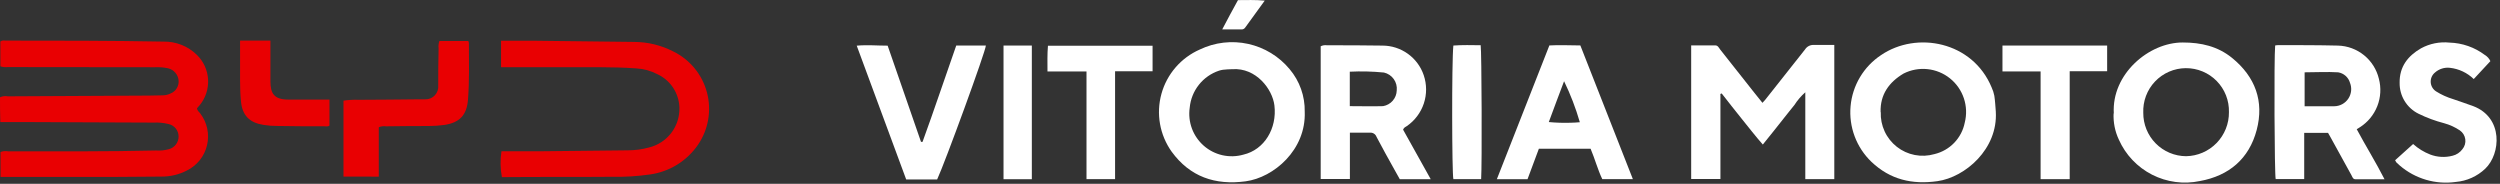
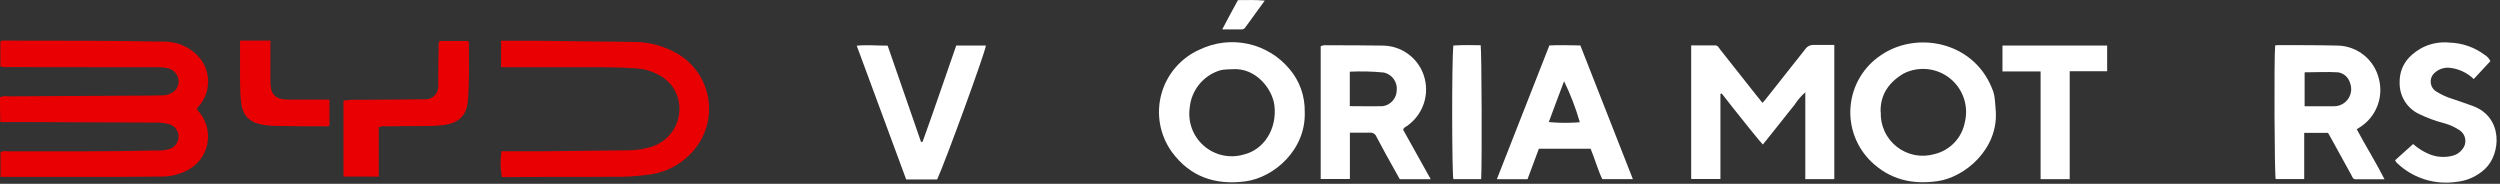
<svg xmlns="http://www.w3.org/2000/svg" width="476" height="35" viewBox="0 0 476 35" fill="none">
  <rect x="0" y="0" width="476" height="35" fill="#333333" stroke="none" />
  <g clip-path="url(#clip0_1952_33)">
    <path d="M0.07 12.632V7.902C0.206 7.813 0.358 7.752 0.518 7.723C0.678 7.694 0.841 7.697 1 7.732C11 7.732 21.08 7.732 31.12 7.922C32.294 7.899 33.461 8.11 34.553 8.542C35.645 8.975 36.64 9.621 37.48 10.442C38.76 11.684 39.524 13.364 39.62 15.145C39.717 16.926 39.138 18.678 38 20.052C37.84 20.252 37.67 20.442 37.52 20.602C37.52 21.062 37.91 21.302 38.13 21.602C38.779 22.45 39.231 23.432 39.455 24.477C39.678 25.522 39.667 26.603 39.422 27.643C39.178 28.682 38.705 29.655 38.039 30.49C37.373 31.325 36.529 32.002 35.57 32.472C34.092 33.233 32.453 33.627 30.79 33.622C27.55 33.662 24.317 33.685 21.09 33.692H1.31H0.1V28.942C0.563 28.768 1.064 28.723 1.55 28.812C10.95 28.812 20.35 28.872 29.75 28.652C30.558 28.708 31.37 28.623 32.15 28.402C32.682 28.266 33.153 27.955 33.488 27.52C33.824 27.085 34.004 26.551 34 26.002C34.007 25.441 33.817 24.896 33.465 24.459C33.113 24.023 32.62 23.723 32.07 23.612C31.158 23.387 30.218 23.296 29.28 23.342L5.17 23.242H0.06C0 21.622 0 20.072 0 18.522C0.476 18.306 1.007 18.243 1.52 18.342C10.453 18.282 19.383 18.235 28.31 18.202C29.2 18.202 30.1 18.152 30.99 18.152C31.504 18.151 32.01 18.031 32.47 17.802C32.97 17.605 33.392 17.248 33.668 16.787C33.945 16.326 34.062 15.786 34 15.252C33.938 14.717 33.713 14.213 33.355 13.811C32.998 13.408 32.524 13.126 32 13.002C31.166 12.825 30.312 12.758 29.46 12.802L1.49 12.772C1.012 12.822 0.529 12.775 0.07 12.632Z" fill="#E90002" />
    <path d="M95.4 12.762V7.762C97.73 7.762 99.98 7.762 102.23 7.762C108.403 7.822 114.57 7.895 120.73 7.982C123.336 7.988 125.904 8.616 128.22 9.812C129.782 10.579 131.161 11.674 132.263 13.021C133.366 14.368 134.166 15.936 134.61 17.619C135.054 19.302 135.131 21.061 134.835 22.776C134.54 24.492 133.88 26.124 132.9 27.562C131.849 29.096 130.489 30.392 128.905 31.367C127.322 32.342 125.552 32.974 123.71 33.222C121.309 33.568 118.884 33.715 116.46 33.662C109.74 33.722 103.02 33.662 96.299 33.722H95.559C95.252 32.098 95.225 30.434 95.48 28.802C97.96 28.802 100.48 28.802 102.97 28.802L119.56 28.622C120.911 28.623 122.257 28.441 123.56 28.082C125.252 27.674 126.753 26.695 127.809 25.311C128.865 23.927 129.413 22.222 129.36 20.482C129.319 19.132 128.902 17.821 128.157 16.696C127.411 15.57 126.366 14.675 125.14 14.112C123.898 13.47 122.535 13.098 121.14 13.022C116.64 12.692 112.14 12.832 107.62 12.792C104 12.792 100.38 12.792 96.769 12.792H95.4" fill="#E90002" />
    <path d="M65.4 33.623V19.163C66.367 19.02 67.344 18.967 68.32 19.003C72.06 19.003 75.8 18.942 79.54 18.913C80.01 18.913 80.48 18.913 80.94 18.913C81.284 18.925 81.627 18.865 81.945 18.735C82.264 18.605 82.551 18.408 82.788 18.158C83.024 17.908 83.205 17.611 83.317 17.286C83.43 16.961 83.472 16.615 83.44 16.273C83.44 13.932 83.44 11.602 83.51 9.273C83.449 8.781 83.5 8.282 83.66 7.812H89.17C89.226 7.933 89.263 8.061 89.28 8.193C89.28 11.803 89.39 15.422 89.1 19.032C88.86 21.942 87.48 23.372 84.57 23.793C83.603 23.924 82.627 23.991 81.65 23.992C78.93 23.992 76.21 24.012 73.49 24.052C73.026 23.979 72.55 24.042 72.12 24.233V33.633L65.4 33.623Z" fill="#E90002" />
    <path d="M51.49 7.723C51.49 10.453 51.49 12.963 51.49 15.463C51.49 17.723 52.11 18.993 55.01 18.963C57.56 18.963 60.1 18.963 62.73 18.963V23.913C62.43 24.153 62.08 24.043 61.73 24.043C58.73 24.043 55.73 24.043 52.8 23.983C51.906 23.987 51.013 23.917 50.13 23.773C47.49 23.343 46.13 21.973 45.88 19.303C45.74 18.003 45.73 16.673 45.71 15.363C45.71 13.283 45.71 11.193 45.71 9.113C45.71 8.703 45.71 8.283 45.71 7.733H51.51L51.49 7.723Z" fill="#E90002" />
    <path d="M327.57 17.941V34.081H322V8.641H326.57C327.1 8.641 327.26 9.091 327.51 9.411C329.59 12.031 331.67 14.664 333.75 17.311L335.57 19.581C335.97 19.141 336.31 18.781 336.57 18.401C338.95 15.401 341.34 12.401 343.69 9.401C343.87 9.12 344.124 8.893 344.423 8.745C344.723 8.597 345.057 8.533 345.39 8.561C346.66 8.561 347.93 8.561 349.25 8.561V34.101H343.73V17.571C342.927 18.28 342.227 19.098 341.65 20.001C340.97 20.811 340.33 21.671 339.65 22.501L337.75 24.901C337.09 25.731 336.42 26.561 335.64 27.521C334.21 25.901 332.96 24.261 331.64 22.641C330.32 21.021 329.09 19.411 327.81 17.791L327.51 17.911" fill="white" />
    <path d="M380 21.263C380.43 28.363 374.17 33.753 368.89 34.493C364.11 35.173 359.89 34.213 356.32 30.813C354.905 29.457 353.814 27.801 353.127 25.966C352.439 24.131 352.174 22.165 352.35 20.213C352.525 18.262 353.138 16.375 354.142 14.692C355.146 13.009 356.516 11.574 358.15 10.493C364.94 5.863 375.59 7.893 379.21 16.653C379.443 17.154 379.614 17.681 379.72 18.223C379.87 19.223 379.92 20.223 380 21.223M358.1 21.343C358.05 22.608 358.302 23.868 358.834 25.017C359.366 26.166 360.163 27.172 361.16 27.953C362.156 28.734 363.324 29.268 364.567 29.509C365.811 29.751 367.093 29.694 368.31 29.343C369.747 29.003 371.057 28.256 372.081 27.192C373.106 26.128 373.804 24.792 374.09 23.343C374.479 21.817 374.42 20.211 373.92 18.718C373.421 17.224 372.502 15.906 371.273 14.921C370.044 13.936 368.558 13.326 366.991 13.163C365.425 13 363.845 13.292 362.44 14.003C359.68 15.643 357.95 18.003 358.07 21.383" fill="white" />
    <path d="M248.42 21.273C248.7 28.533 242.53 33.803 237.17 34.523C231.36 35.303 226.56 33.653 223.08 28.873C221.959 27.299 221.202 25.495 220.866 23.591C220.53 21.688 220.622 19.734 221.137 17.87C221.651 16.007 222.575 14.282 223.84 12.821C225.105 11.36 226.68 10.199 228.45 9.423C231.311 8.053 234.547 7.678 237.645 8.358C240.743 9.037 243.525 10.732 245.55 13.173C247.459 15.435 248.479 18.314 248.42 21.273ZM234.64 13.173C234.04 13.173 233.45 13.223 232.85 13.283C232.599 13.32 232.352 13.377 232.11 13.453C230.592 13.958 229.254 14.894 228.261 16.149C227.268 17.403 226.663 18.92 226.52 20.513C226.329 21.848 226.474 23.21 226.943 24.475C227.412 25.739 228.19 26.866 229.205 27.754C230.221 28.641 231.442 29.261 232.758 29.556C234.074 29.851 235.443 29.812 236.74 29.443C240.74 28.513 243.17 24.443 242.65 20.083C242.28 16.973 239.16 12.863 234.65 13.173" fill="white" />
-     <path d="M402.47 21.61C402.02 14.11 409.15 8.06 415.61 8.09C419.08 8.09 422.26 8.81 424.99 11.03C429.41 14.63 431.12 19.29 429.67 24.76C428.22 30.23 424.4 33.47 418.86 34.47C415.775 35.12 412.56 34.692 409.752 33.258C406.944 31.824 404.712 29.471 403.43 26.59C402.694 25.03 402.351 23.313 402.43 21.59M408.08 21.48C408.072 22.558 408.277 23.626 408.682 24.625C409.088 25.623 409.686 26.532 410.443 27.299C411.2 28.067 412.101 28.677 413.094 29.096C414.087 29.515 415.152 29.733 416.23 29.74C418.423 29.703 420.512 28.8 422.041 27.228C423.57 25.656 424.414 23.543 424.39 21.35C424.419 20.255 424.227 19.166 423.826 18.147C423.424 17.128 422.822 16.201 422.055 15.419C421.288 14.638 420.371 14.019 419.36 13.6C418.348 13.18 417.263 12.968 416.168 12.977C415.073 12.986 413.991 13.215 412.986 13.65C411.982 14.086 411.075 14.72 410.32 15.513C409.566 16.306 408.978 17.244 408.594 18.269C408.209 19.294 408.034 20.386 408.08 21.48Z" fill="white" />
    <path d="M454 34.13C452 34.13 450.24 34.13 448.47 34.13C447.99 34.13 447.89 33.67 447.71 33.35C446.36 30.91 445.01 28.45 443.66 26C443.54 25.77 443.41 25.56 443.26 25.3H438.72V34.1H433.29C433.06 33.24 432.96 11.1 433.19 8.66C433.391 8.617 433.595 8.593 433.8 8.59C437.58 8.59 441.37 8.59 445.15 8.68C446.963 8.729 448.709 9.375 450.118 10.518C451.526 11.661 452.518 13.236 452.94 15C453.395 16.723 453.29 18.547 452.639 20.207C451.988 21.866 450.826 23.276 449.32 24.23L448.72 24.6C450.42 27.78 452.32 30.81 454.04 34.18M438.8 13.72V20.23C440.73 20.23 442.59 20.23 444.44 20.23C444.969 20.225 445.489 20.091 445.955 19.84C446.421 19.589 446.819 19.229 447.114 18.79C447.409 18.35 447.593 17.846 447.65 17.32C447.707 16.794 447.635 16.262 447.44 15.77C447.293 15.256 447.002 14.795 446.601 14.441C446.201 14.086 445.708 13.854 445.18 13.77C443.07 13.64 440.96 13.77 438.8 13.77" fill="white" />
    <path d="M267.15 24.691L272.41 34.121H266.52C266.19 33.531 265.81 32.871 265.45 32.211C264.32 30.211 263.19 28.131 262.09 26.061C262 25.806 261.826 25.588 261.598 25.443C261.37 25.298 261.099 25.234 260.83 25.261C259.6 25.261 258.37 25.261 257.02 25.261V34.081H251.46V8.811C251.831 8.624 252.25 8.558 252.66 8.621C256.19 8.621 259.72 8.621 263.24 8.681C264.971 8.687 266.658 9.234 268.063 10.245C269.469 11.256 270.524 12.681 271.08 14.321C271.671 16.064 271.677 17.952 271.098 19.699C270.518 21.445 269.385 22.956 267.87 24.001C267.63 24.171 267.32 24.251 267.15 24.681M257 20.211C259.18 20.211 261.26 20.271 263.33 20.211C264.046 20.092 264.698 19.728 265.175 19.18C265.651 18.633 265.922 17.936 265.94 17.211C266.02 16.443 265.816 15.674 265.366 15.047C264.916 14.42 264.252 13.98 263.5 13.811C261.34 13.597 259.168 13.543 257 13.651V20.241V20.211Z" fill="white" />
    <path d="M310.91 34.101H305.07C304.2 32.281 303.68 30.271 302.85 28.321H293L290.84 34.121H285L295 8.651C297 8.531 298.91 8.651 300.9 8.651C304.24 17.131 307.56 25.561 310.9 34.111M294.9 23.241C296.273 23.371 297.652 23.415 299.03 23.371C299.61 23.371 300.2 23.311 300.8 23.271C300.024 20.587 299.02 17.974 297.8 15.461C296.8 18.051 295.89 20.581 294.89 23.241" fill="white" />
    <path d="M471 15.051C469.766 13.854 468.169 13.101 466.46 12.911C465.953 12.853 465.438 12.902 464.951 13.056C464.463 13.209 464.013 13.463 463.63 13.801C463.356 14.022 463.138 14.305 462.995 14.627C462.852 14.949 462.788 15.301 462.807 15.652C462.827 16.004 462.93 16.346 463.108 16.65C463.286 16.954 463.533 17.212 463.83 17.401C464.84 18.034 465.929 18.528 467.07 18.871C468.35 19.331 469.65 19.731 470.91 20.211C476.65 22.391 476.17 29.281 473.18 32.131C471.655 33.577 469.684 34.462 467.59 34.641C465.69 34.91 463.754 34.77 461.912 34.23C460.07 33.69 458.365 32.763 456.91 31.511C456.68 31.311 456.46 31.111 456.25 30.901C456.163 30.779 456.089 30.649 456.03 30.511L459.46 27.421C460.415 28.278 461.516 28.955 462.71 29.421C464.072 29.939 465.561 30.02 466.97 29.651C467.72 29.471 468.383 29.032 468.84 28.411C469.059 28.151 469.222 27.848 469.317 27.521C469.412 27.195 469.438 26.852 469.392 26.515C469.347 26.178 469.232 25.854 469.054 25.564C468.877 25.274 468.64 25.024 468.36 24.831C467.441 24.215 466.428 23.752 465.36 23.461C463.677 23.024 462.042 22.418 460.48 21.651C459.387 21.11 458.47 20.271 457.834 19.23C457.199 18.19 456.872 16.99 456.89 15.771C456.84 12.701 458.45 10.651 460.96 9.201C462.616 8.299 464.505 7.919 466.38 8.111C468.818 8.179 471.173 9.004 473.12 10.471C473.58 10.747 473.946 11.155 474.17 11.641L471 15.051Z" fill="white" />
    <path d="M163.13 8.693C165.19 8.513 167.04 8.693 169.01 8.693C171.13 14.8 173.247 20.907 175.36 27.013H175.65C177.87 20.933 179.91 14.793 182.07 8.663H187.71C187.71 9.663 179.93 30.953 178.43 34.173H172.54C169.43 25.753 166.32 17.333 163.13 8.723" fill="white" />
    <path d="M388.53 13.602H381.27V8.672H401.2V13.562H394.07V34.112H388.53V13.602Z" fill="white" />
-     <path d="M206.87 13.603H199.44C199.44 11.933 199.39 10.373 199.53 8.703H219.45V13.573H212.31V34.113H206.87V13.603Z" fill="white" />
-     <path d="M196.46 8.672H191.07V34.122H196.46V8.672Z" fill="white" />
    <path d="M276.68 8.672C278.48 8.542 280.2 8.592 281.92 8.612C282.11 9.692 282.19 31.472 282.01 34.102H276.72C276.45 33.102 276.39 11.802 276.72 8.672" fill="white" />
    <path d="M240.81 0.112C239.47 1.962 238.27 3.592 237.09 5.242C237.008 5.365 236.894 5.465 236.76 5.528C236.626 5.591 236.477 5.617 236.33 5.602H232.71C233.71 3.672 234.71 1.852 235.71 0.022C237.36 0.022 238.96 -0.058 240.84 0.122" fill="white" />
  </g>
  <defs>
    <clipPath id="clip0_1952_33">
      <rect width="475.34" height="34.74" fill="white" />
    </clipPath>
  </defs>
</svg>